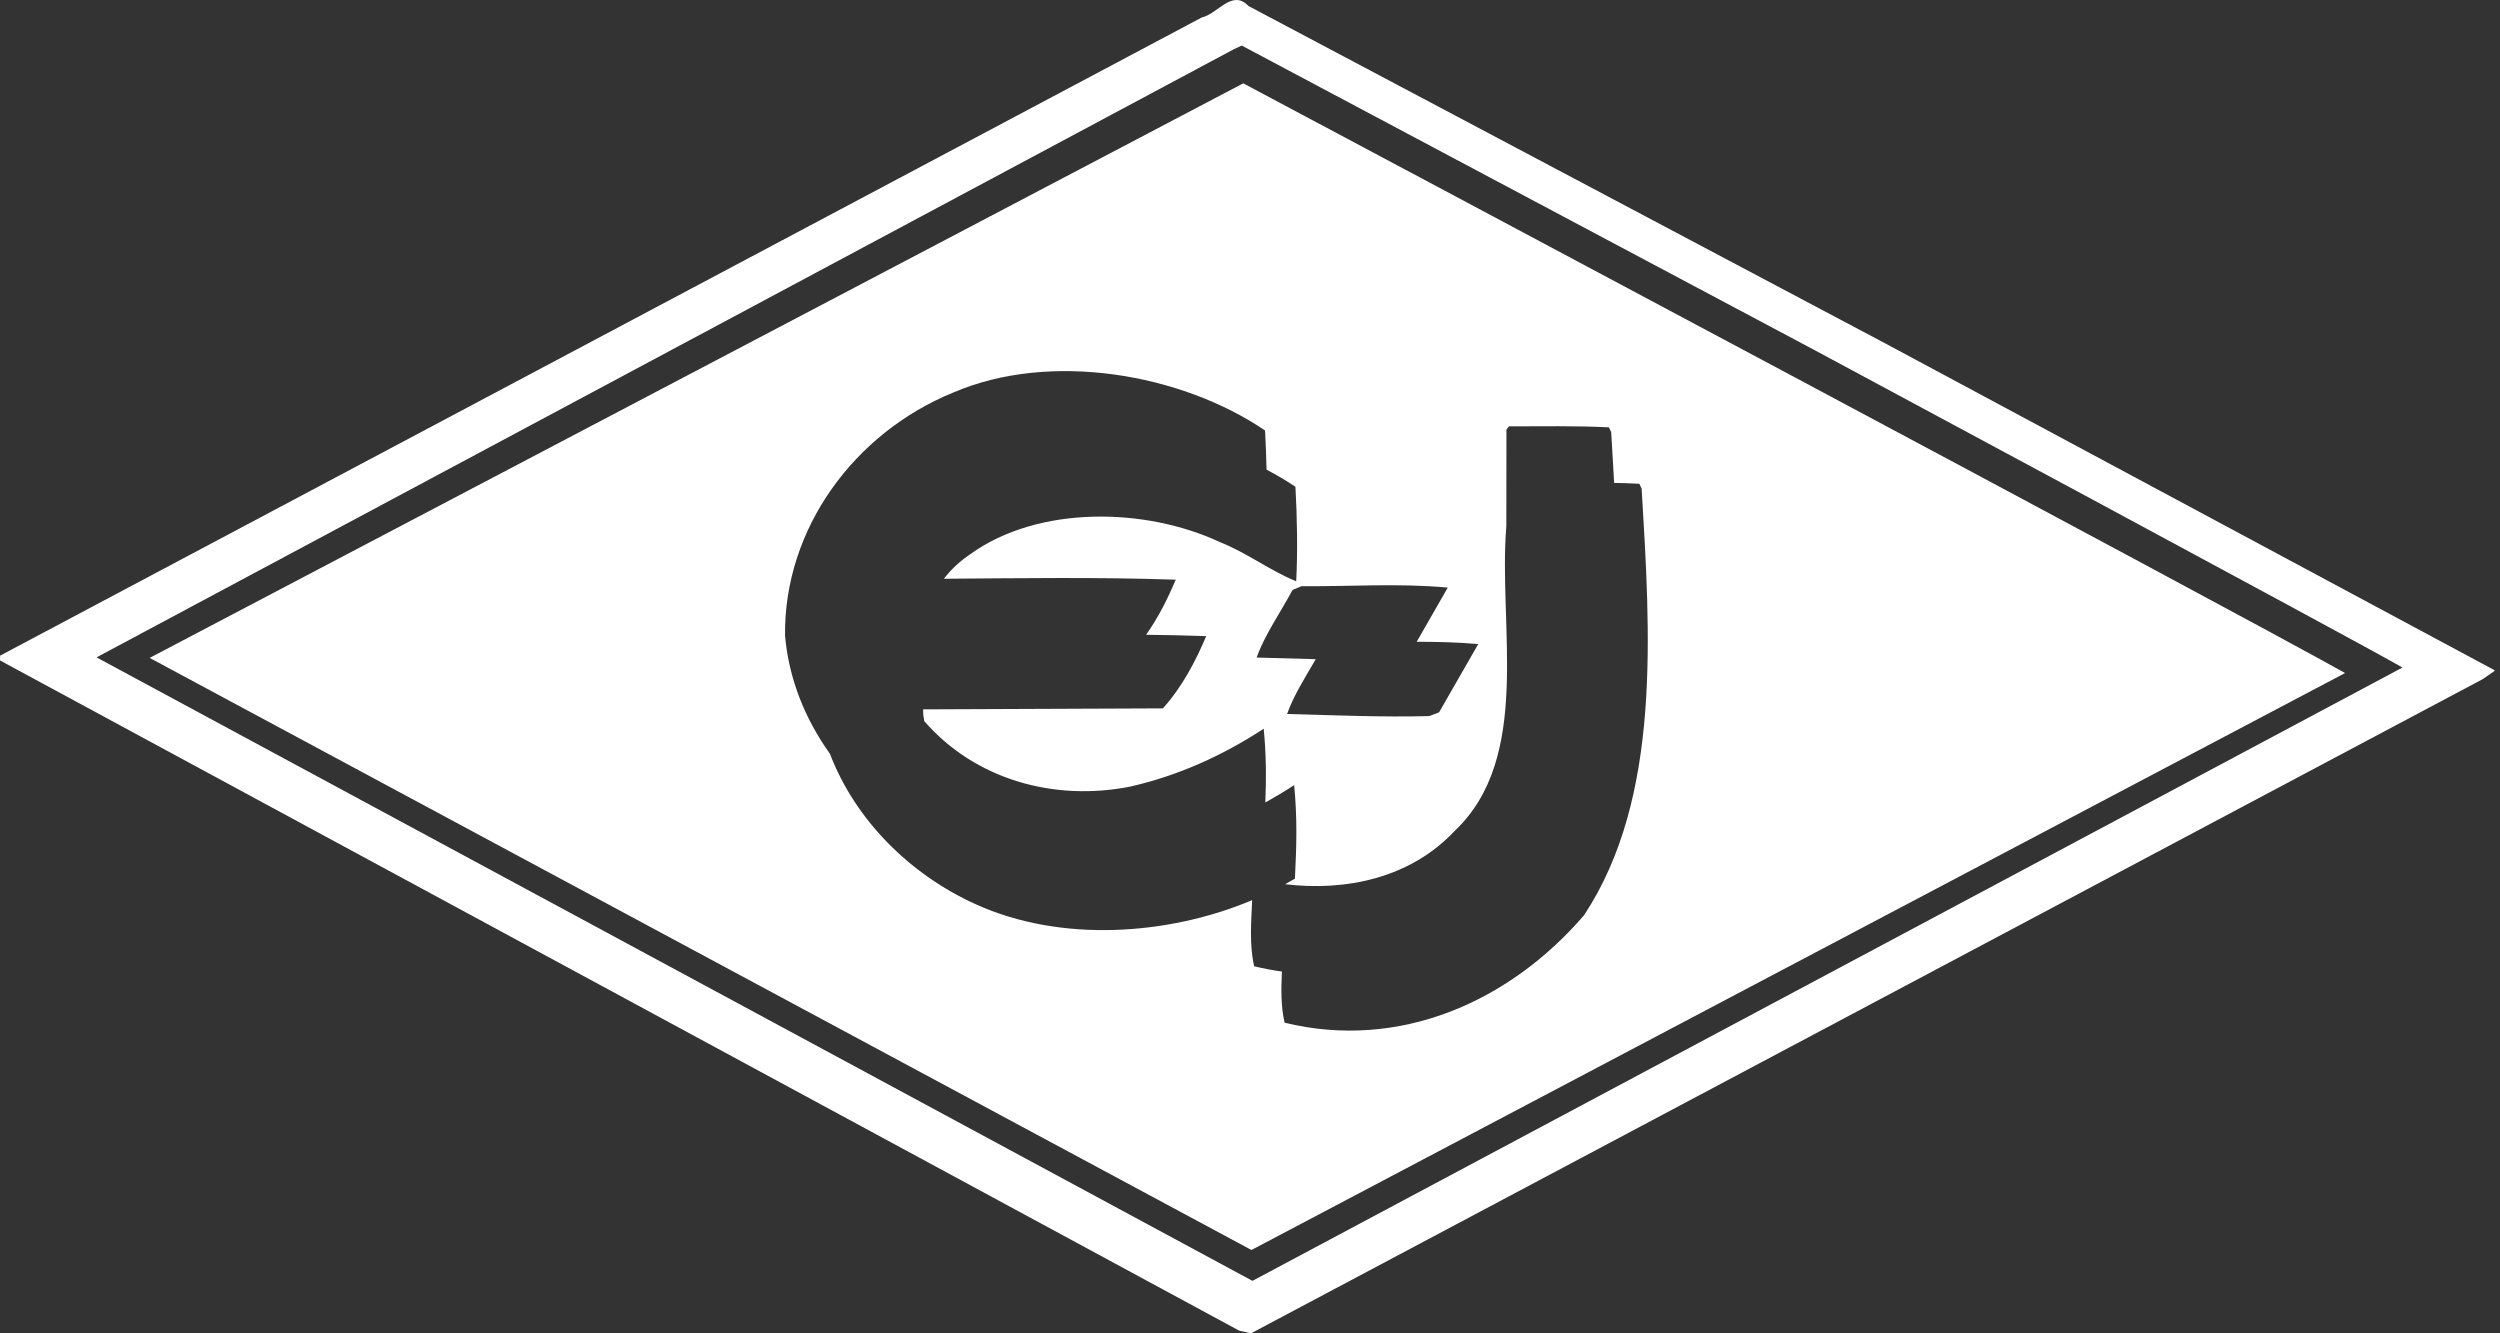
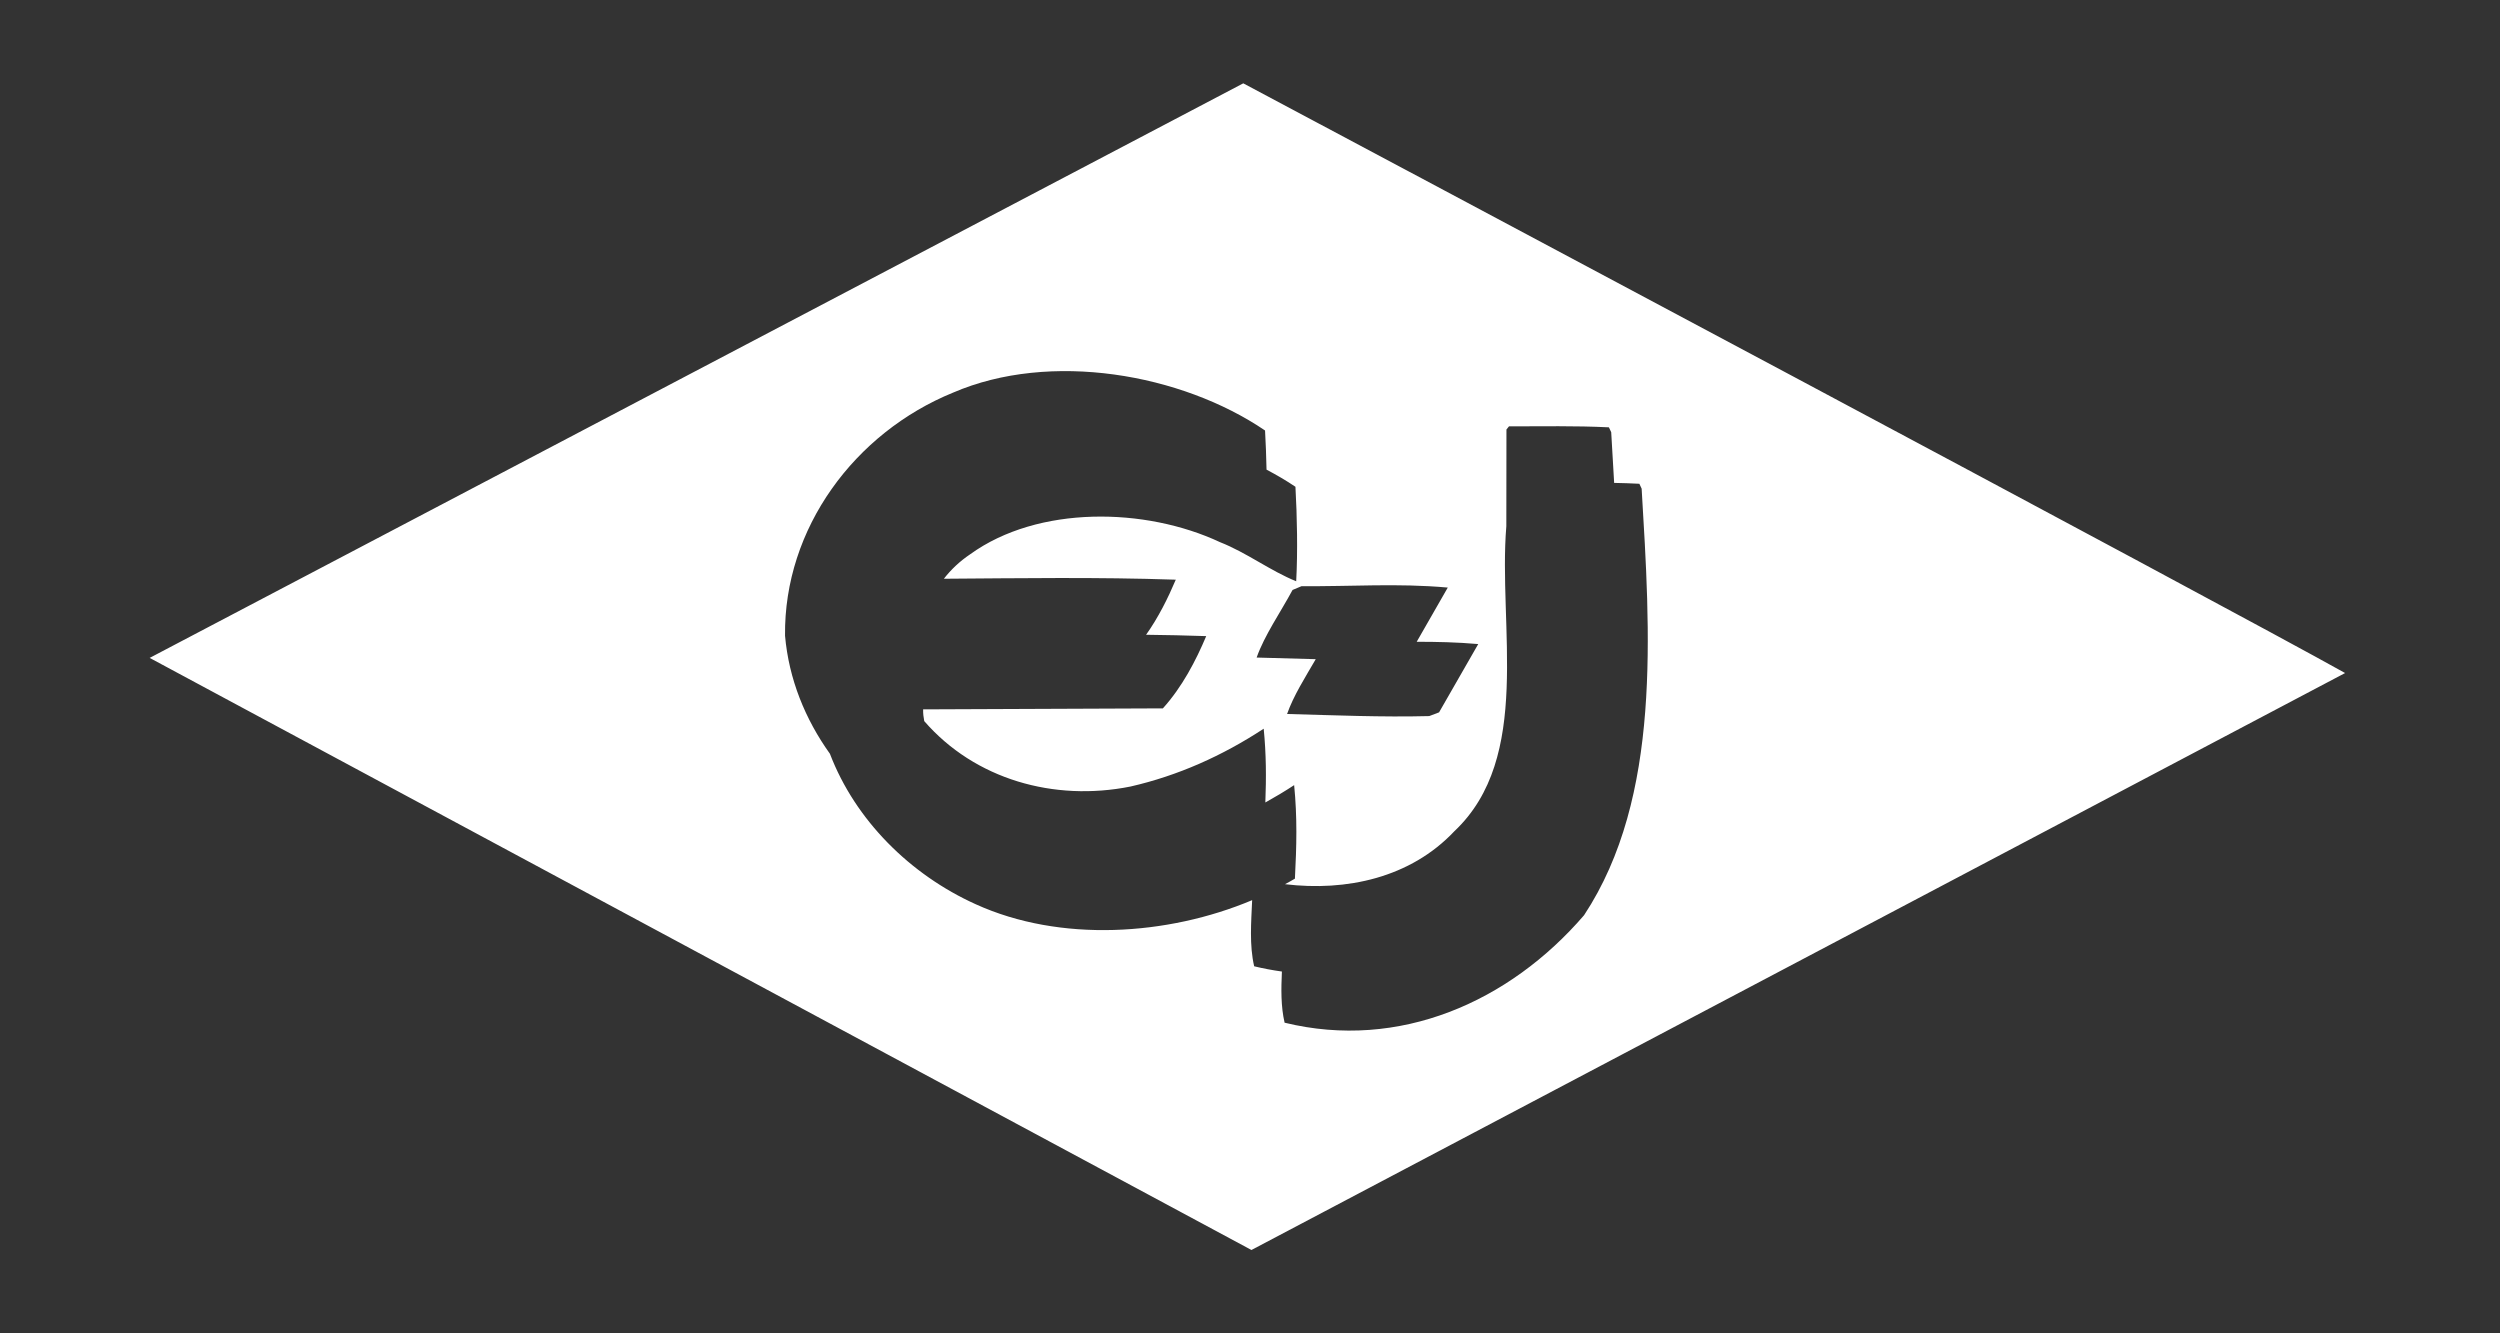
<svg xmlns="http://www.w3.org/2000/svg" width="150" height="80" viewBox="0 0 150 80" fill="none">
  <rect x="0" y="0" width="150" height="80" fill="#333333" stroke="none" />
-   <path d="M149.643 40.197L113.125 20.609L74.901 0.356C73.924 -0.672 73.071 0.834 72.107 1.048L0.007 39.338L0 39.626L74.347 79.837L75.061 80L148.957 40.751L149.688 40.245L149.643 40.197ZM75.144 76.85L5.793 39.442L74.021 2.959L74.506 2.734L108.906 21.024C108.906 21.024 141.461 38.501 144.148 40.051L75.147 76.85H75.144Z" fill="white" />
  <path d="M8.98 39.474L75.087 75L140.706 40.382C133.738 36.478 80.991 8.407 74.596 5L8.98 39.474ZM86.864 35.258L85.002 38.507C86.203 38.507 87.419 38.531 88.694 38.644L86.344 42.741L85.754 42.965C82.924 43.039 80.002 42.913 77.225 42.839C77.606 41.752 78.309 40.645 78.945 39.551C77.748 39.52 76.561 39.485 75.398 39.453C75.871 38.111 76.836 36.733 77.553 35.398L78.094 35.17C81.069 35.198 83.804 34.981 86.868 35.254L86.864 35.258ZM77.727 29.215C77.826 31.006 77.868 33.088 77.772 34.876C76.228 34.255 74.794 33.155 73.204 32.531C68.723 30.432 62.289 30.312 58.215 33.253C57.583 33.677 57.06 34.175 56.632 34.725C61.236 34.694 65.794 34.62 70.547 34.781C70.08 35.885 69.508 37.038 68.766 38.086C69.96 38.1 71.158 38.125 72.373 38.167C71.748 39.65 70.928 41.223 69.773 42.502L55.388 42.562C55.381 42.804 55.41 43.039 55.455 43.267C58.491 46.764 63.243 48.11 67.829 47.192C70.674 46.54 73.338 45.352 75.822 43.722C75.974 45.264 75.978 46.652 75.921 48.149C76.507 47.823 77.083 47.48 77.649 47.108C77.84 49.05 77.797 50.739 77.695 52.719C77.504 52.835 77.299 52.944 77.101 53.052C80.779 53.494 84.624 52.674 87.263 49.873C91.963 45.45 89.881 37.561 90.38 31.574L90.387 25.77L90.539 25.581C92.539 25.584 94.489 25.539 96.535 25.64L96.673 25.935C96.733 26.93 96.793 27.947 96.849 28.974C97.351 28.984 97.853 28.998 98.362 29.026L98.499 29.32C99.005 37.894 99.719 47.83 95.044 54.913C90.567 60.118 83.956 63.041 77.076 61.362C76.847 60.374 76.868 59.33 76.914 58.292C76.363 58.215 75.804 58.113 75.25 57.977C74.956 56.701 75.073 55.331 75.129 54.009C70.055 56.144 63.614 56.561 58.544 54.255C54.6 52.474 51.318 49.207 49.795 45.226C48.307 43.147 47.329 40.736 47.102 38.142C47.028 31.707 51.275 25.966 57.19 23.555C63.01 21.046 70.872 22.412 75.903 25.83C75.946 26.576 75.974 27.375 75.992 28.178C76.599 28.5 77.186 28.84 77.734 29.212L77.727 29.215Z" fill="white" />
</svg>